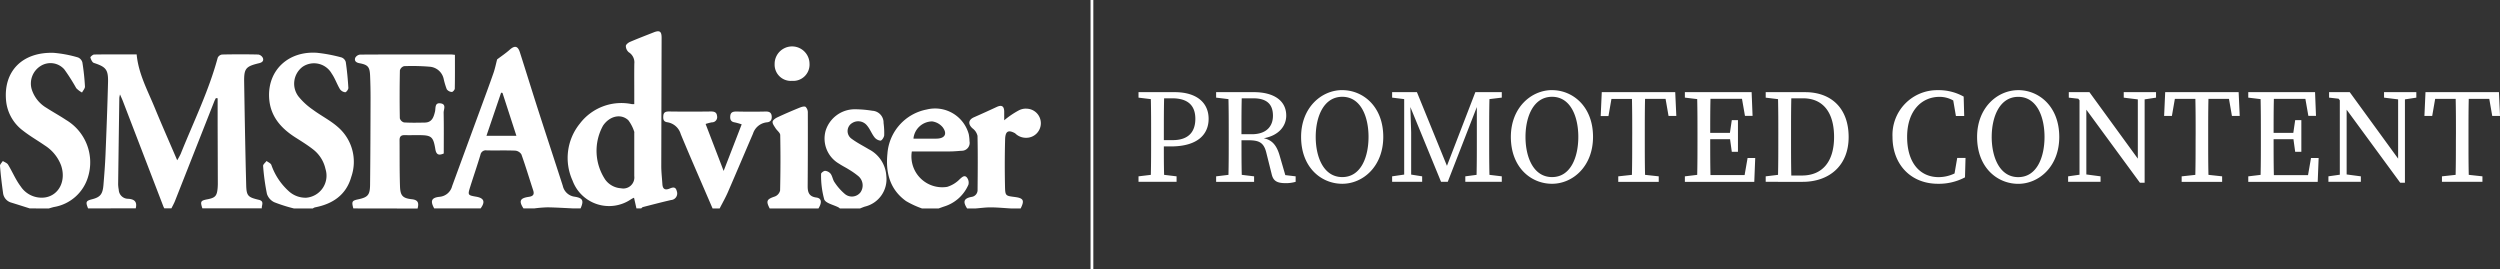
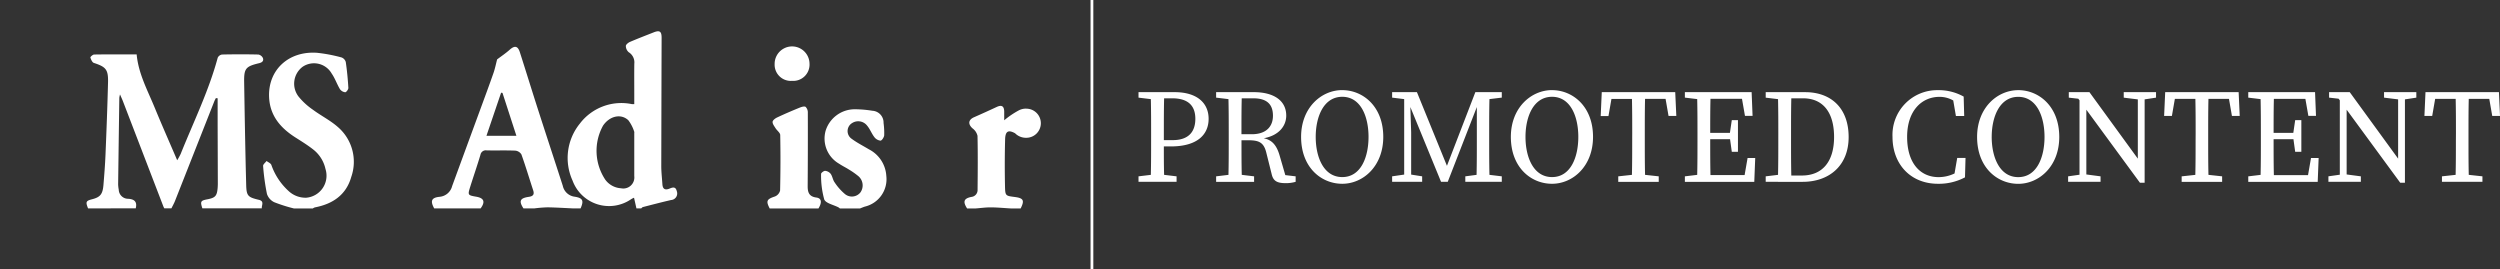
<svg xmlns="http://www.w3.org/2000/svg" width="335.84" height="36.203" viewBox="0 0 335.84 36.203">
  <rect x="0" y="0" width="335.84" height="36.203" fill="#333333" stroke="none" />
  <defs>
    <clipPath id="clip-path">
      <rect id="Rectangle_924" data-name="Rectangle 924" width="0.374" height="36.203" fill="none" />
    </clipPath>
  </defs>
  <g id="Group_2122" data-name="Group 2122" transform="translate(-87.58 -436.398)">
    <g id="Group_1666" data-name="Group 1666" transform="translate(-6994.42 516.945)">
      <g id="Group_24" data-name="Group 24" transform="translate(7082 -76.345)">
        <path id="Path_129" data-name="Path 129" d="M499.514,1492.7c-.351-.871-.288-1.016.528-1.225,1.1-.282,1.431-.666,1.537-1.907.115-1.37.221-2.742.278-4.115.132-3.223.256-6.446.338-9.671.044-1.739-.279-2.091-1.9-2.623-.223-.073-.387-.456-.47-.729-.025-.08.32-.393.5-.4,1.886-.03,3.772-.019,5.716-.019.237,2.589,1.459,4.809,2.408,7.118s1.969,4.611,3.038,7.105a9.616,9.616,0,0,0,.464-.844c1.72-4.29,3.772-8.453,4.982-12.939a.775.775,0,0,1,.585-.421c1.623-.035,3.247-.038,4.869,0a.85.85,0,0,1,.616.476c.127.371-.082.585-.521.69-1.8.429-2.029.714-2,2.543.074,4.6.152,9.2.273,13.8.038,1.488.234,1.661,1.7,2.009.782.186.352.734.4,1.144h-7.988c-.3-.922-.238-1.039.682-1.214,1.05-.2,1.28-.452,1.37-1.511.018-.211.025-.423.025-.634q-.011-3.926-.025-7.853c0-1.191,0-2.381,0-3.572l-.238-.023c-.067.135-.143.266-.2.406l-5.29,13.413c-.134.339-.318.658-.479.987h-.959c-.044-.092-.1-.181-.132-.276q-2.715-7.061-5.428-14.122c-.095-.247-.209-.486-.39-.905a4.106,4.106,0,0,0-.091.45q-.083,5.825-.159,11.651a5,5,0,0,0,.083.706,1.256,1.256,0,0,0,1.247,1.213c.87.049,1.249.41,1.035,1.284Z" transform="translate(-487.683 -1468.907)" fill="#fff" />
        <path id="Path_130" data-name="Path 130" d="M912.56,1476.406l-.323-1.437a2.41,2.41,0,0,0-.41.209,5.223,5.223,0,0,1-7.847-2.509,7.322,7.322,0,0,1,.97-7.649,7,7,0,0,1,7.018-2.623c.052.007.106,0,.3,0v-1.454c0-1.323-.013-2.647.005-3.969a1.6,1.6,0,0,0-.746-1.549,1.119,1.119,0,0,1-.39-.843c0-.187.32-.446.552-.546,1.047-.451,2.113-.857,3.174-1.277.816-.323,1.081-.144,1.078.724q-.026,8.613-.045,17.227c0,.817.1,1.633.151,2.45.042.646.363.828.96.581.414-.171.821-.3.969.336a.881.881,0,0,1-.767,1.2c-1.265.29-2.521.621-3.778.944-.087.022-.154.119-.231.182Zm-.293-7.123v-3.012a.4.4,0,0,0,0-.157,5.155,5.155,0,0,0-.795-1.553c-1-.94-2.528-.566-3.4.725a6.988,6.988,0,0,0,.313,7.273,2.831,2.831,0,0,0,2.1,1.138,1.485,1.485,0,0,0,1.783-1.64q0-1.387,0-2.775Z" transform="translate(-827.063 -1452.608)" fill="#fff" />
        <path id="Path_131" data-name="Path 131" d="M789.636,1487.39c-.551-1-.383-1.443.707-1.56a1.909,1.909,0,0,0,1.7-1.44q1.908-5.209,3.823-10.415c.582-1.588,1.174-3.172,1.729-4.769.214-.616.341-1.263.492-1.836.56-.425,1.155-.819,1.678-1.288.671-.6,1.1-.539,1.375.323.824,2.565,1.613,5.141,2.439,7.705,1.1,3.42,2.228,6.831,3.33,10.25a1.87,1.87,0,0,0,1.588,1.455c1.111.176,1.261.523.8,1.575h-.959c-1.169-.052-2.338-.13-3.508-.146a17.3,17.3,0,0,0-1.766.146h-1.437c-.643-.985-.482-1.381.7-1.553.592-.086.789-.312.6-.889-.526-1.6-1.009-3.224-1.578-4.812a1.088,1.088,0,0,0-.826-.509c-1.273-.055-2.551-.007-3.826-.033a.731.731,0,0,0-.853.6c-.431,1.441-.924,2.863-1.376,4.3-.346,1.1-.318,1.125.8,1.32,1.063.184,1.254.684.6,1.575h-6.232Zm9.171-15.52-.186-.027-1.967,5.787h4.02Z" transform="translate(-731.305 -1463.593)" fill="#fff" />
-         <path id="Path_132" data-name="Path 132" d="M722.657,1492.741c-.246-.927-.184-1.044.649-1.221,1.288-.273,1.583-.572,1.6-1.937.045-3.892.054-7.785.065-11.677,0-1.005-.021-2.011-.063-3.016-.047-1.144-.283-1.445-1.414-1.653-.473-.087-.716-.3-.587-.716a.853.853,0,0,1,.654-.445c4.075-.026,8.15-.019,12.224-.017.127,0,.253.023.52.048,0,1.531.013,3.033-.018,4.534,0,.165-.276.467-.4.455a.923.923,0,0,1-.677-.36,9.847,9.847,0,0,1-.427-1.441,2.078,2.078,0,0,0-1.886-1.592,28.122,28.122,0,0,0-3.426-.074.816.816,0,0,0-.558.569q-.066,3.216-.01,6.434a.809.809,0,0,0,.56.556c.928.06,1.863.036,2.794.02.962-.017,1.188-.717,1.373-1.478.111-.457-.077-1.241.773-1.1.783.126.378.818.387,1.249.039,1.823.016,3.648.016,5.481-.638.28-1,.2-1.128-.564-.285-1.732-.524-1.9-2.3-1.9-.612,0-1.225.012-1.838,0-.478-.012-.675.21-.671.67.018,2.065-.01,4.132.058,6.2.042,1.267.36,1.608,1.6,1.742.91.1.932.577.764,1.248Z" transform="translate(-675.192 -1468.944)" fill="#fff" />
        <path id="Path_133" data-name="Path 133" d="M651.7,1491.478a21.027,21.027,0,0,1-2.633-.836,1.9,1.9,0,0,1-.979-1.111,29.737,29.737,0,0,1-.516-3.759c-.019-.207.3-.445.466-.668.22.173.553.3.641.527a8.487,8.487,0,0,0,2.289,3.483,3.324,3.324,0,0,0,2.392.924,2.969,2.969,0,0,0,2.59-3.861,4.542,4.542,0,0,0-1.671-2.635c-.749-.586-1.566-1.089-2.37-1.6-2.006-1.278-3.429-2.935-3.533-5.421-.154-3.652,2.626-6.23,6.467-5.948a20.729,20.729,0,0,1,3.272.624.927.927,0,0,1,.564.622c.167,1.149.278,2.31.346,3.468.012.2-.283.59-.423.584a1,1,0,0,1-.709-.417c-.406-.676-.659-1.45-1.107-2.093a2.733,2.733,0,0,0-3.888-.924,2.832,2.832,0,0,0-.557,4.022,9.076,9.076,0,0,0,1.914,1.753c1.1.82,2.371,1.445,3.387,2.354a6.157,6.157,0,0,1,1.773,6.675c-.685,2.425-2.494,3.643-4.9,4.1a1,1,0,0,0-.261.139Z" transform="translate(-612.227 -1467.68)" fill="#fff" />
-         <path id="Path_134" data-name="Path 134" d="M430.626,1491.586c-.826-.26-1.651-.524-2.479-.78a1.518,1.518,0,0,1-1.114-1.316c-.169-1.2-.311-2.406-.408-3.615-.017-.208.246-.438.379-.659.237.157.562.261.7.48.589.965,1.024,2.037,1.7,2.931a3.368,3.368,0,0,0,3.249,1.488c1.9-.276,2.887-2.265,2.174-4.319a5.434,5.434,0,0,0-2.176-2.664c-.98-.68-2.026-1.273-2.959-2.011a5.694,5.694,0,0,1-2.254-4.053c-.346-3.874,2.144-6.51,6.382-6.383a16.079,16.079,0,0,1,3.272.616,1,1,0,0,1,.6.674,31.1,31.1,0,0,1,.346,3.227c.015.263-.254.542-.392.814a3.043,3.043,0,0,1-.78-.587,25.793,25.793,0,0,0-1.6-2.52,2.475,2.475,0,0,0-3.2-.448,2.772,2.772,0,0,0-1.185,3.111,4.427,4.427,0,0,0,1.982,2.5c.869.562,1.782,1.058,2.642,1.632a6.628,6.628,0,0,1,2.97,7.568,5.763,5.763,0,0,1-4.613,4.126c-.227.055-.451.127-.676.191Z" transform="translate(-426.625 -1467.789)" fill="#fff" />
-         <path id="Path_135" data-name="Path 135" d="M1176.137,1531.089a11.983,11.983,0,0,1-2.14-.991c-2.192-1.578-2.753-3.845-2.493-6.394a6.52,6.52,0,0,1,5.283-5.906,4.683,4.683,0,0,1,5.642,3.325,5.845,5.845,0,0,1,.1.944,1.063,1.063,0,0,1-1.082,1.276c-.5.039-1.006.085-1.509.089-1.724.011-3.449,0-5.158,0a4.141,4.141,0,0,0,4.745,4.76,3.985,3.985,0,0,0,1.7-1.042c.316-.281.607-.559.915-.26a1.116,1.116,0,0,1,.245,1,5.22,5.22,0,0,1-3.268,2.941c-.249.083-.494.174-.741.262Zm-1.136-9.377c1.039,0,2.071.011,3.1,0,1.1-.015,1.483-.629.836-1.513a2.222,2.222,0,0,0-1.427-.8,2.557,2.557,0,0,0-2.514,2.315Z" transform="translate(-1052.288 -1507.291)" fill="#fff" />
        <path id="Path_136" data-name="Path 136" d="M1118.618,1531.389a1.2,1.2,0,0,0-.177-.139c-.666-.35-1.722-.552-1.921-1.075a11.993,11.993,0,0,1-.423-3.42c-.009-.137.369-.429.551-.416a1.1,1.1,0,0,1,.742.405c.237.339.283.813.527,1.146a7.225,7.225,0,0,0,1.4,1.578,1.463,1.463,0,0,0,2.075-.245,1.629,1.629,0,0,0-.27-2.156,10.2,10.2,0,0,0-1.3-.912c-.423-.272-.885-.487-1.3-.77a3.9,3.9,0,0,1-1.809-4.452,4.1,4.1,0,0,1,3.827-2.865,14.908,14.908,0,0,1,2.45.2,1.59,1.59,0,0,1,1.5,1.639,9.862,9.862,0,0,1,.086,1.66c-.024.267-.312.708-.495.716a1.2,1.2,0,0,1-.826-.472c-.368-.475-.58-1.073-.965-1.531a1.51,1.51,0,0,0-2.006-.369,1.256,1.256,0,0,0-.06,2.136c.721.533,1.535.942,2.307,1.407a4.289,4.289,0,0,1,2.329,3.566,3.782,3.782,0,0,1-2.882,4.123c-.222.072-.436.166-.654.251Z" transform="translate(-1005.796 -1507.591)" fill="#fff" />
-         <path id="Path_137" data-name="Path 137" d="M990.183,1532.982l-2.73-6.321q-.783-1.823-1.544-3.657a2.235,2.235,0,0,0-1.806-1.6c-.564-.072-.57-.48-.535-.89.042-.469.339-.562.784-.556q2.79.038,5.582,0c.469-.006.8.092.85.6a.7.7,0,0,1-.705.859,6.437,6.437,0,0,0-.831.219l2.422,6.31,2.425-6.259a8.054,8.054,0,0,0-.945-.267c-.53-.077-.632-.423-.59-.861.049-.513.38-.6.847-.594,1.3.026,2.6.032,3.9,0,.5-.014.78.149.82.627.039.443-.125.782-.643.823a2.189,2.189,0,0,0-1.87,1.521c-1.133,2.622-2.24,5.255-3.38,7.874-.323.743-.729,1.45-1.1,2.173Z" transform="translate(-894.459 -1509.184)" fill="#fff" />
        <path id="Path_138" data-name="Path 138" d="M1071.363,1529.456c-.525-1.015-.391-1.24.708-1.606a1.16,1.16,0,0,0,.693-.794q.089-3.726.018-7.455c-.006-.311-.432-.6-.632-.924-.168-.269-.415-.58-.394-.854.016-.214.358-.469.611-.588.982-.462,1.981-.892,2.985-1.3.263-.108.65-.239.837-.125a1.054,1.054,0,0,1,.3.8q.016,4.921-.02,9.843c-.006.839.185,1.413,1.169,1.54.7.09.779.657.277,1.472h-6.552Z" transform="translate(-967.969 -1505.659)" fill="#fff" />
        <path id="Path_139" data-name="Path 139" d="M1079.912,1601.359Z" transform="translate(-975.399 -1577.562)" fill="#fff" />
        <path id="Path_140" data-name="Path 140" d="M798.235,1601.359Z" transform="translate(-738.785 -1577.562)" fill="#fff" />
        <path id="Path_141" data-name="Path 141" d="M1079.422,1470.024a2.177,2.177,0,0,1-2.337-2.248,2.343,2.343,0,1,1,4.686-.071A2.191,2.191,0,0,1,1079.422,1470.024Z" transform="translate(-973.024 -1463.363)" fill="#fff" />
        <path id="Path_142" data-name="Path 142" d="M1244.795,1515.63a2.065,2.065,0,0,0-.954.231,11.474,11.474,0,0,0-1.969,1.336c0-.488,0-.825,0-1.162-.011-.748-.34-.941-1.01-.628q-1.513.707-3.041,1.379c-.779.342-.838.929-.2,1.5a1.737,1.737,0,0,1,.665,1c.053,2.406.032,4.812.009,7.22a.929.929,0,0,1-.84.987c-1.02.208-1.155.638-.565,1.55h1.119c.693-.053,1.386-.154,2.079-.147.9.006,1.809.095,2.714.147h1.279c.547-1.084.388-1.392-.8-1.544-1.211-.154-1.273-.154-1.3-1.4q-.069-3.159.013-6.321c.028-1.12.423-1.338,1.337-.839a2.047,2.047,0,0,0,1.463.609,1.956,1.956,0,1,0,0-3.911Z" transform="translate(-1106.971 -1505.24)" fill="#fff" />
      </g>
    </g>
    <path id="Path_407" data-name="Path 407" d="M2.573-6.945c0,1.567,0,3.133-.036,4.646L.88-2.1v.738H5.994V-2.1L4.319-2.3c-.036-1.3-.036-2.521-.036-3.817H5.22c3.691,0,5.078-1.693,5.078-3.709,0-2.107-1.531-3.583-4.574-3.583H.88v.738l1.657.2c.036,1.549.036,3.1.036,4.646ZM5.4-12.582c2.161,0,3.115,1.008,3.115,2.755,0,1.693-.864,2.863-3.043,2.863H4.283v-.864c0-1.6,0-3.205.036-4.754Zm10.894,0c1.855,0,2.647.828,2.647,2.341,0,1.441-.9,2.485-2.845,2.485H14.709c0-1.711,0-3.241.036-4.826ZM13-6.945c0,1.567,0,3.133-.036,4.646l-1.657.2v.738h5.1V-2.1l-1.657-.2c-.036-1.441-.036-2.917-.036-4.646h.882c1.459,0,2.125.27,2.467,1.729l.72,2.881c.216.864.72,1.152,1.855,1.152a4.622,4.622,0,0,0,1.351-.18V-2.1L20.6-2.264l-.774-2.665C19.409-6.351,18.761-7,17.7-7.216c2.017-.36,3.025-1.639,3.025-3.043,0-1.981-1.621-3.151-4.376-3.151H11.306v.738l1.657.2C13-10.925,13-9.376,13-7.828ZM24.685-7.4c0-2.7,1.062-5.384,3.565-5.384S31.78-10.1,31.78-7.4c0,2.719-1.026,5.4-3.529,5.4S24.685-4.677,24.685-7.4Zm3.565-6.284c-2.791,0-5.528,2.341-5.528,6.284,0,4.124,2.719,6.3,5.528,6.3,2.791,0,5.51-2.341,5.51-6.3C33.761-11.5,31.024-13.68,28.251-13.68Zm6.7,12.317h4.034V-2.1l-1.477-.234V-8.008l-.108-3.4L41.522-1.363h.9L46.33-11.411v4.484c0,1.549,0,3.115-.036,4.628l-1.513.2v.738h4.9V-2.1l-1.657-.2c-.036-1.549-.036-3.1-.036-4.646v-.882c0-1.567,0-3.133.036-4.646l1.657-.2v-.738H46.131l-3.817,9.9-4.034-9.9H34.949v.738l1.621.2V-2.336L34.949-2.1ZM52.866-7.4c0-2.7,1.062-5.384,3.565-5.384S59.961-10.1,59.961-7.4c0,2.719-1.026,5.4-3.529,5.4S52.866-4.677,52.866-7.4Zm3.565-6.284C53.64-13.68,50.9-11.339,50.9-7.4c0,4.124,2.719,6.3,5.528,6.3,2.791,0,5.51-2.341,5.51-6.3C61.942-11.5,59.2-13.68,56.431-13.68ZM67.2-6.945c0,1.567,0,3.115-.036,4.646l-1.837.2v.738h5.438V-2.1l-1.837-.2c-.036-1.549-.036-3.1-.036-4.646v-.882c0-1.585,0-3.151.036-4.682h2.755l.4,2.3h1.044L72.98-13.41H63.112L62.968-10.2h1.044l.4-2.3h2.755c.036,1.567.036,3.133.036,4.682Zm8.769,0c0,1.567,0,3.133-.036,4.646l-1.657.2v.738H83.6l.126-3.205H82.7l-.4,2.3H77.716c-.036-1.495-.036-3.025-.036-4.826h2.665L80.579-5.4h.828v-4.25h-.828l-.252,1.711H77.68c0-1.477,0-3.043.036-4.574h4.232l.4,2.287H83.37l-.126-3.187H74.276v.738l1.657.2c.036,1.549.036,3.1.036,4.646Zm10.858-.216c0,1.747,0,3.331-.036,4.862l-1.657.2v.738H90.1c3.511,0,6.176-2.125,6.176-6.014,0-3.908-2.377-6.032-5.834-6.032H85.135v.738l1.657.2c.036,1.549.036,3.1.036,4.646Zm1.711,0v-.666c0-1.6,0-3.205.036-4.754h1.585c2.611,0,4.16,1.819,4.16,5.2C94.318-4.1,92.769-2.21,90-2.21H88.574C88.538-3.794,88.538-5.4,88.538-7.161Zm19.826,5.168c-2.467,0-4.232-1.873-4.232-5.4,0-3.511,1.945-5.384,4.358-5.384a3.7,3.7,0,0,1,1.837.486l.36,2.089H111.8l-.072-2.611a6.869,6.869,0,0,0-3.475-.864A6.006,6.006,0,0,0,102.169-7.4c0,3.709,2.467,6.3,6.1,6.3a7.478,7.478,0,0,0,3.637-.864l.072-2.611h-1.116l-.36,2.089A4.939,4.939,0,0,1,108.363-1.993Zm7.131-5.4c0-2.7,1.062-5.384,3.565-5.384s3.529,2.683,3.529,5.384c0,2.719-1.026,5.4-3.529,5.4S115.494-4.677,115.494-7.4Zm3.565-6.284c-2.791,0-5.528,2.341-5.528,6.284,0,4.124,2.719,6.3,5.528,6.3,2.791,0,5.51-2.341,5.51-6.3C124.57-11.5,121.833-13.68,119.06-13.68Zm14.172,1.008,1.891.234v7.959l-6.5-8.931h-2.773v.738l1.278.144.162.216v9.994l-1.531.216v.738h4.358V-2.1l-1.909-.252v-8.7l7.2,9.814h.63v-11.2l1.531-.234v-.738h-4.34Zm9.652,5.726c0,1.567,0,3.115-.036,4.646l-1.837.2v.738h5.438V-2.1l-1.837-.2c-.036-1.549-.036-3.1-.036-4.646v-.882c0-1.585,0-3.151.036-4.682h2.755l.4,2.3h1.044l-.144-3.205H138.8l-.144,3.205H139.7l.4-2.3h2.755c.036,1.567.036,3.133.036,4.682Zm8.769,0c0,1.567,0,3.133-.036,4.646l-1.657.2v.738h9.328l.126-3.205h-1.026l-.4,2.3H153.4c-.036-1.495-.036-3.025-.036-4.826h2.665l.234,1.693h.828v-4.25h-.828l-.252,1.711h-2.647c0-1.477,0-3.043.036-4.574h4.232l.4,2.287h1.026l-.126-3.187H149.96v.738l1.657.2c.036,1.549.036,3.1.036,4.646ZM168.2-12.672l1.891.234v7.959l-6.5-8.931h-2.773v.738l1.278.144.162.216v9.994l-1.531.216v.738h4.358V-2.1l-1.909-.252v-8.7l7.2,9.814h.63v-11.2l1.531-.234v-.738H168.2Zm9.652,5.726c0,1.567,0,3.115-.036,4.646l-1.837.2v.738h5.438V-2.1l-1.837-.2c-.036-1.549-.036-3.1-.036-4.646v-.882c0-1.585,0-3.151.036-4.682h2.755l.4,2.3h1.044l-.144-3.205h-9.868l-.144,3.205h1.044l.4-2.3h2.755c.036,1.567.036,3.133.036,4.682Z" transform="translate(239.643 462.186)" fill="#fff" />
    <g id="Group_1526" data-name="Group 1526" transform="translate(234.079 436.398)">
      <g id="Group_1525" data-name="Group 1525" transform="translate(0 0)">
        <g id="Group_1524" data-name="Group 1524" clip-path="url(#clip-path)">
          <rect id="Rectangle_923" data-name="Rectangle 923" width="0.374" height="36.203" transform="translate(0 0)" fill="#fff" />
        </g>
      </g>
    </g>
  </g>
</svg>